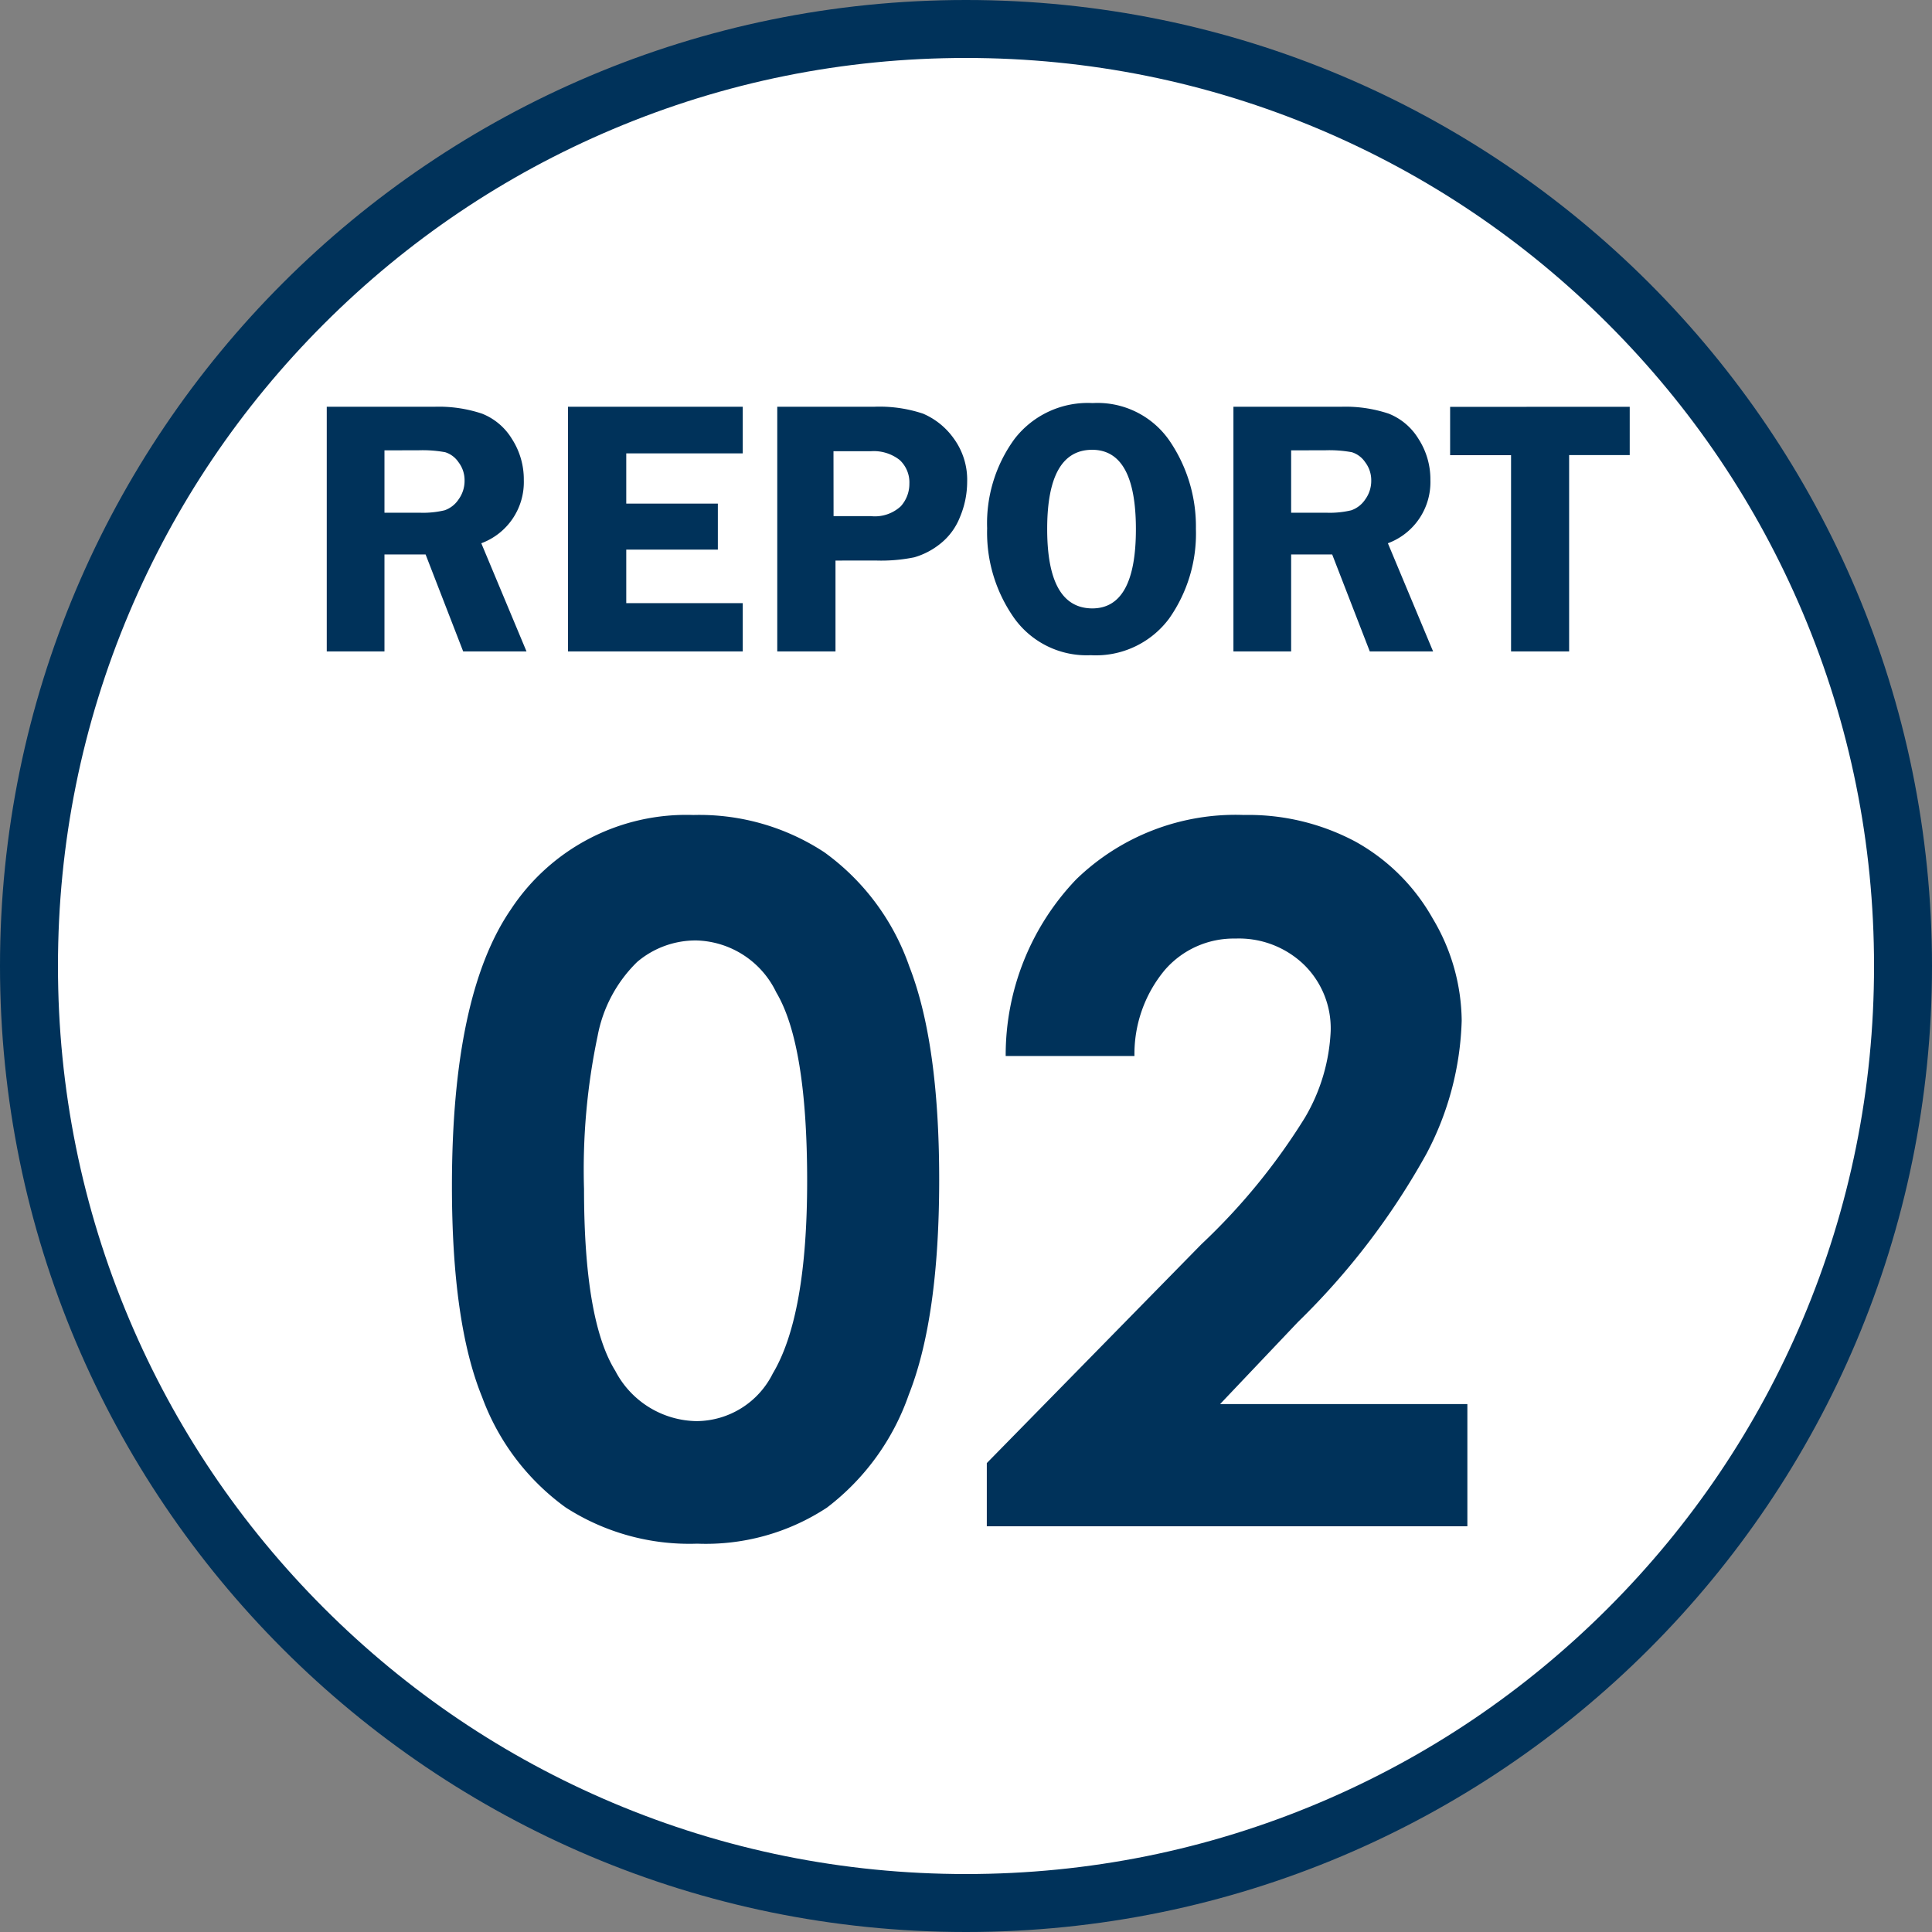
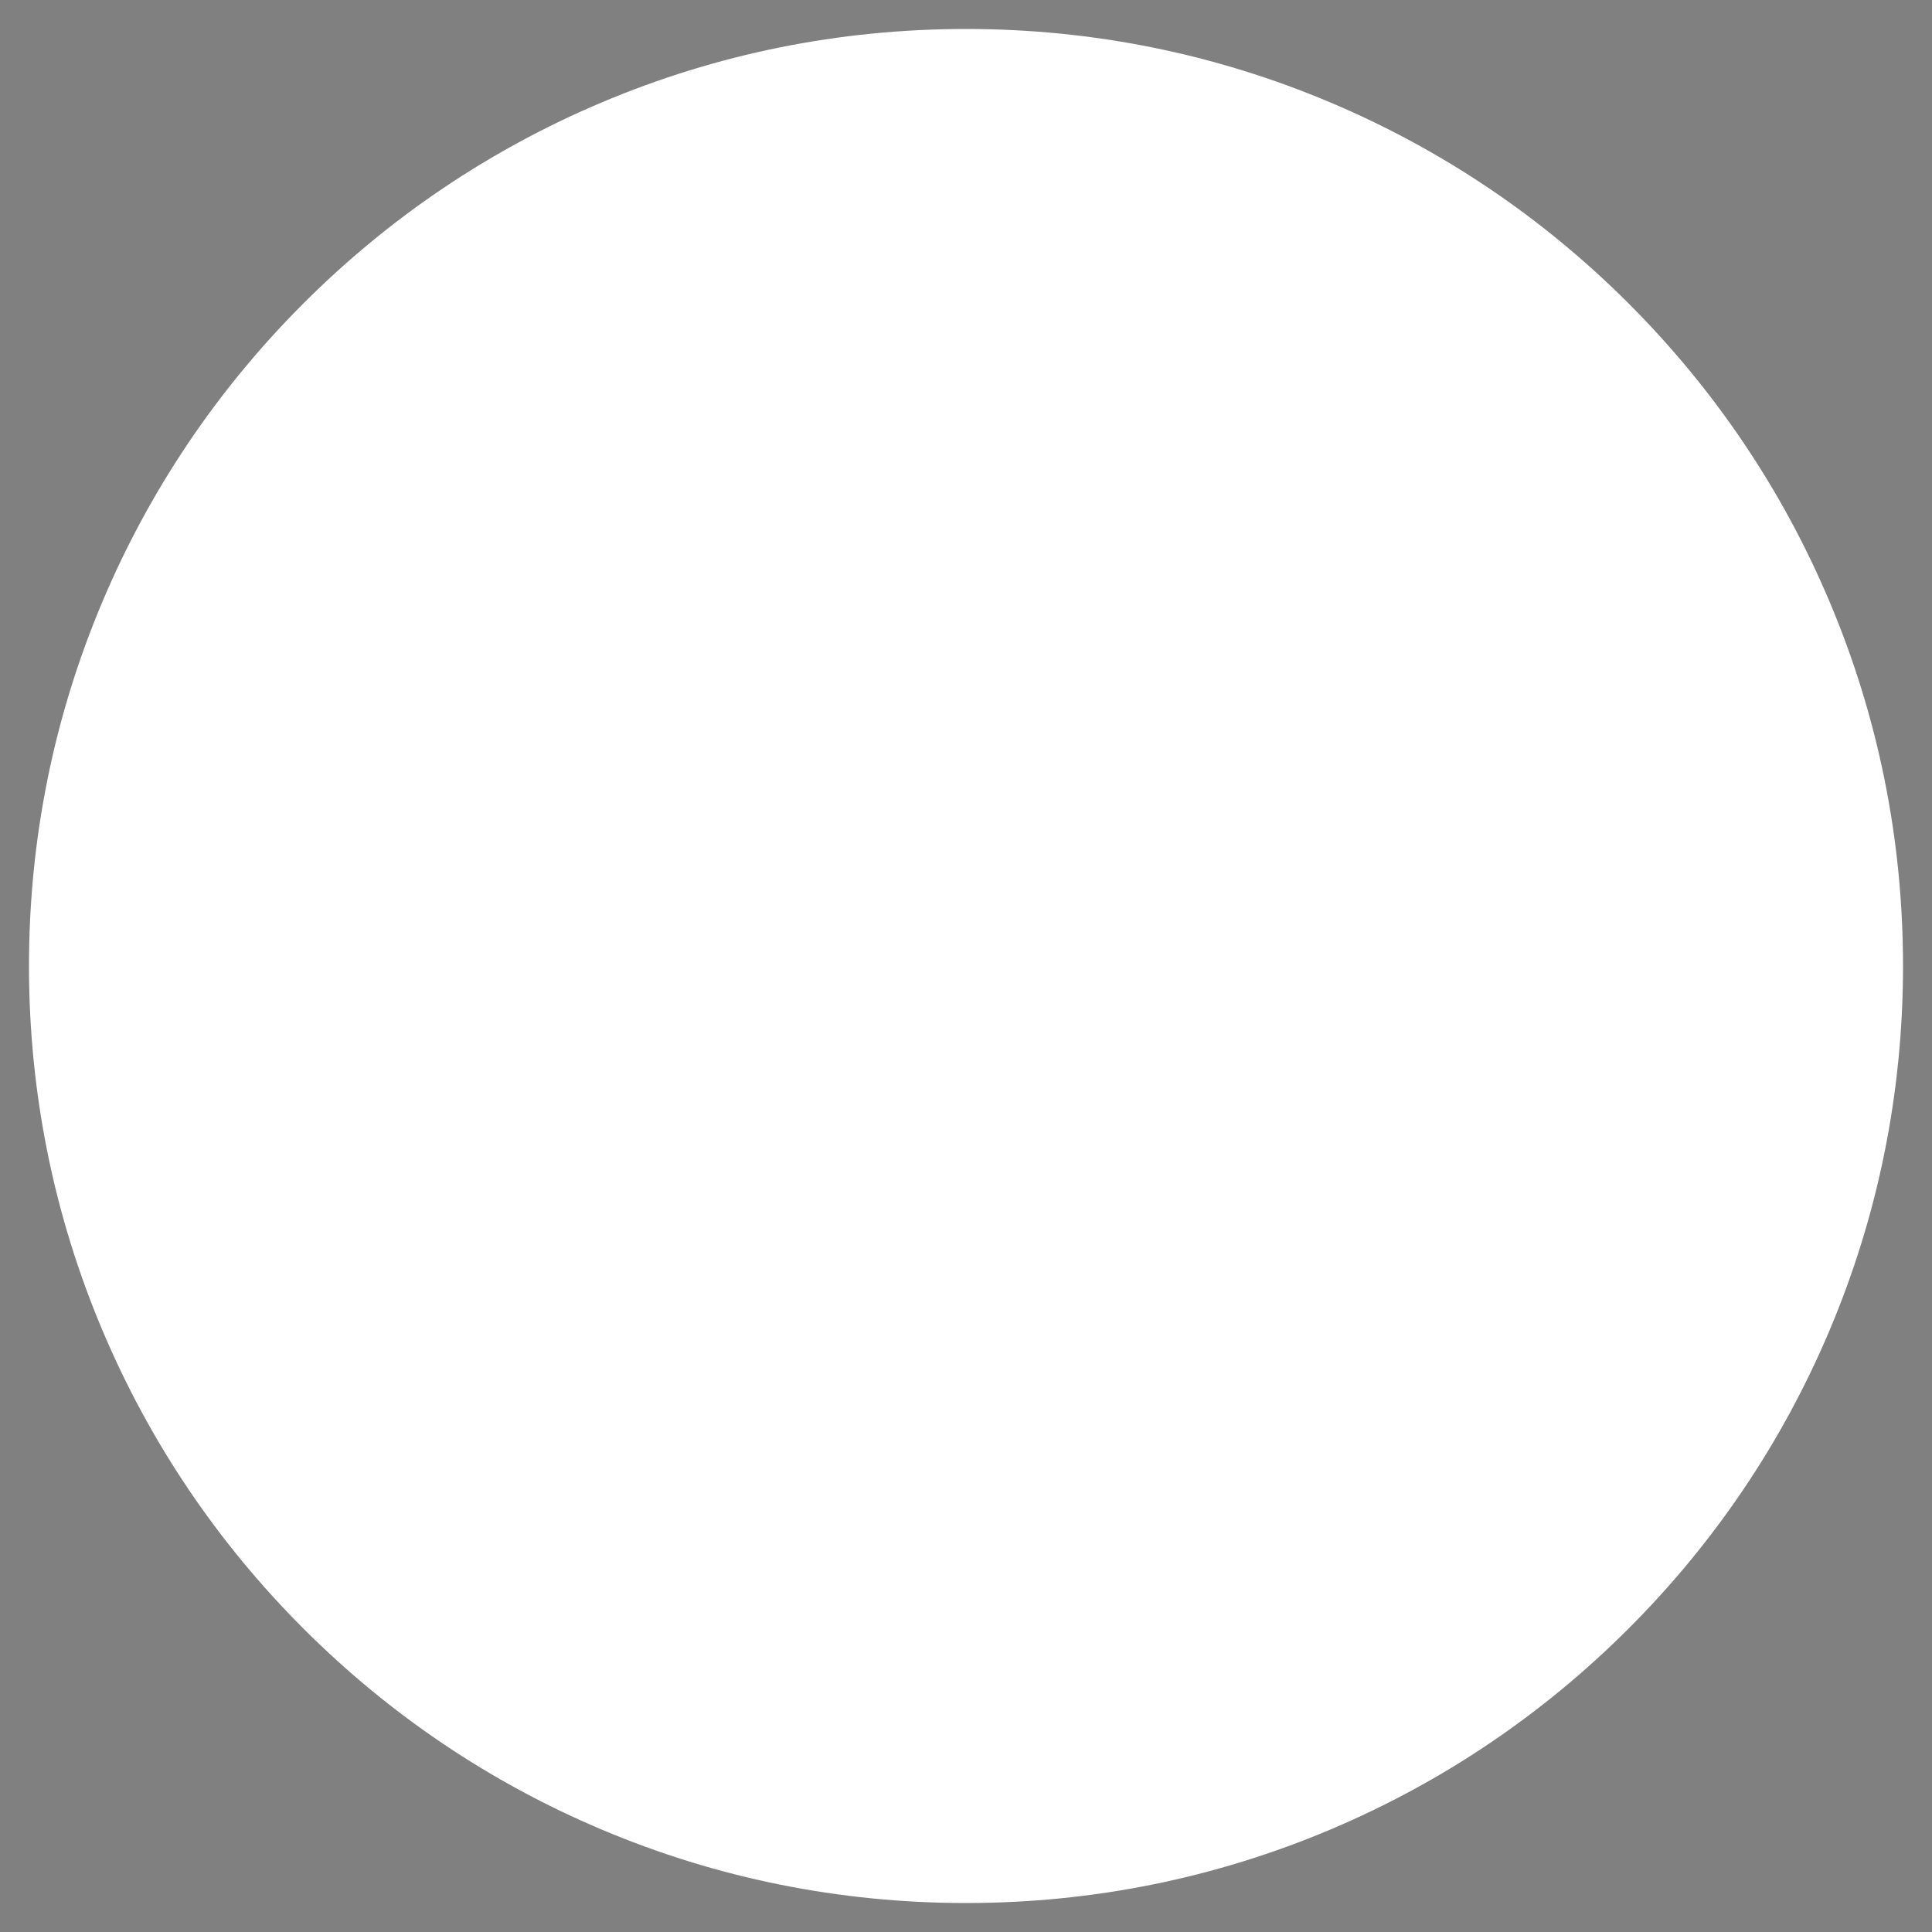
<svg xmlns="http://www.w3.org/2000/svg" width="100" height="100" viewBox="0 0 100 100">
  <rect x="0" y="0" width="100" height="100" fill="#808080" stroke="none" />
  <g transform="translate(-33 -2790.602)">
    <g transform="translate(33 2790.602)" fill="#fff">
      <path d="M 50 98.5 C 43.452 98.5 37.1 97.218 31.122 94.689 C 25.347 92.247 20.16 88.749 15.705 84.295 C 11.251 79.84 7.753 74.653 5.311 68.878 C 2.782 62.9 1.5 56.548 1.5 50 C 1.5 43.452 2.782 37.1 5.311 31.122 C 7.753 25.347 11.251 20.16 15.705 15.705 C 20.16 11.251 25.347 7.753 31.122 5.311 C 37.1 2.782 43.452 1.5 50 1.5 C 56.548 1.5 62.9 2.782 68.878 5.311 C 74.653 7.753 79.84 11.251 84.295 15.705 C 88.749 20.16 92.247 25.347 94.689 31.122 C 97.218 37.1 98.5 43.452 98.5 50 C 98.5 56.548 97.218 62.9 94.689 68.878 C 92.247 74.653 88.749 79.84 84.295 84.295 C 79.84 88.749 74.653 92.247 68.878 94.689 C 62.9 97.218 56.548 98.5 50 98.5 Z" stroke="none" />
-       <path d="M 50 3 C 43.654 3 37.499 4.242 31.706 6.692 C 26.11 9.059 21.083 12.449 16.766 16.766 C 12.449 21.083 9.059 26.11 6.692 31.706 C 4.242 37.499 3 43.654 3 50 C 3 56.346 4.242 62.501 6.692 68.294 C 9.059 73.89 12.449 78.917 16.766 83.234 C 21.083 87.551 26.11 90.941 31.706 93.308 C 37.499 95.758 43.654 97 50 97 C 56.346 97 62.501 95.758 68.294 93.308 C 73.89 90.941 78.917 87.551 83.234 83.234 C 87.551 78.917 90.941 73.89 93.308 68.294 C 95.758 62.501 97 56.346 97 50 C 97 43.654 95.758 37.499 93.308 31.706 C 90.941 26.11 87.551 21.083 83.234 16.766 C 78.917 12.449 73.89 9.059 68.294 6.692 C 62.501 4.242 56.346 3 50 3 M 50 0 C 77.614 0 100 22.386 100 50 C 100 77.614 77.614 100 50 100 C 22.386 100 0 77.614 0 50 C 0 22.386 22.386 0 50 0 Z" stroke="none" fill="#00325a" />
    </g>
-     <path d="M-30.1-5.019V0h-2.987V-12.664h5.566a7.059,7.059,0,0,1,2.472.357A3.177,3.177,0,0,1-23.5-10.995a3.851,3.851,0,0,1,.612,2.123,3.373,3.373,0,0,1-2.2,3.273L-22.748,0h-3.278l-1.945-5.019Zm0-5.39v3.229h1.818a4.787,4.787,0,0,0,1.294-.125,1.428,1.428,0,0,0,.719-.557,1.631,1.631,0,0,0,.315-.988,1.529,1.529,0,0,0-.315-.946,1.3,1.3,0,0,0-.687-.515,6.487,6.487,0,0,0-1.392-.1Zm18.545.158h-6.03v2.6h4.741V-5.27h-4.741V-2.5h6.03V0H-20.6V-12.664h9.045Zm4.8,5.548V0H-9.769V-12.664h4.991a7.122,7.122,0,0,1,2.556.357A3.772,3.772,0,0,1-.64-11.031a3.625,3.625,0,0,1,.7,2.254A4.71,4.71,0,0,1-.315-6.949a3.292,3.292,0,0,1-1.048,1.4,3.835,3.835,0,0,1-1.313.677,8.56,8.56,0,0,1-1.99.167Zm-.1-2.3h1.93a1.977,1.977,0,0,0,1.549-.51,1.727,1.727,0,0,0,.445-1.169,1.579,1.579,0,0,0-.5-1.225,2.17,2.17,0,0,0-1.508-.455h-1.92ZM6.452.195a4.61,4.61,0,0,1-3.958-1.92,7.676,7.676,0,0,1-1.4-4.648A7.4,7.4,0,0,1,2.513-11a4.786,4.786,0,0,1,4.042-1.855,4.523,4.523,0,0,1,4,1.981A7.861,7.861,0,0,1,11.9-6.346,7.635,7.635,0,0,1,10.512-1.7,4.723,4.723,0,0,1,6.452.195Zm.083-10.632q-2.333,0-2.333,4.1t2.333,4.11q2.259,0,2.259-4.1T6.536-10.437ZM16.829-5.019V0H13.842V-12.664h5.566a7.059,7.059,0,0,1,2.472.357,3.177,3.177,0,0,1,1.545,1.312,3.851,3.851,0,0,1,.612,2.123,3.373,3.373,0,0,1-2.2,3.273L24.177,0H20.9L18.954-5.019Zm0-5.39v3.229h1.818a4.787,4.787,0,0,0,1.294-.125,1.428,1.428,0,0,0,.719-.557,1.631,1.631,0,0,0,.315-.988,1.529,1.529,0,0,0-.315-.946,1.3,1.3,0,0,0-.687-.515,6.487,6.487,0,0,0-1.392-.1Zm17.525-2.254v2.5H31.218V0H28.212V-10.159H25.058v-2.5Z" transform="translate(83 2824.32)" fill="#00325a" />
-     <path d="M13.892-36.816a11.78,11.78,0,0,1,6.775,1.929,12.229,12.229,0,0,1,4.395,5.9q1.55,3.967,1.55,11.047,0,7.153-1.575,11.133A12.5,12.5,0,0,1,20.8-.964,11.411,11.411,0,0,1,14.087.9,11.816,11.816,0,0,1,7.275-.977,12.259,12.259,0,0,1,2.954-6.689Q1.392-10.522,1.392-17.6q0-9.888,3.052-14.331A10.867,10.867,0,0,1,13.892-36.816Zm.159,6.494a4.674,4.674,0,0,0-3.07,1.111,7.2,7.2,0,0,0-2.046,3.821,33.554,33.554,0,0,0-.706,7.935q0,6.812,1.62,9.412a4.821,4.821,0,0,0,4.2,2.6A4.433,4.433,0,0,0,18-7.91q1.778-2.979,1.778-9.961,0-7.08-1.6-9.766A4.719,4.719,0,0,0,14.05-30.322Zm22.668,5.981H30.054a13.156,13.156,0,0,1,3.65-9.143,11.843,11.843,0,0,1,8.679-3.333,11.765,11.765,0,0,1,5.774,1.379,10.334,10.334,0,0,1,4,3.979,10.46,10.46,0,0,1,1.5,5.286,15.651,15.651,0,0,1-1.82,6.885,37.544,37.544,0,0,1-6.656,8.716l-4.03,4.248h12.8V0H29.077V-3.271L40.186-14.6a32.432,32.432,0,0,0,5.359-6.555,9.648,9.648,0,0,0,1.331-4.48,4.605,4.605,0,0,0-1.379-3.43,4.855,4.855,0,0,0-3.552-1.355,4.712,4.712,0,0,0-3.662,1.636A6.789,6.789,0,0,0,36.719-24.341Z" transform="translate(55 2869.602)" fill="#00325a" />
  </g>
</svg>